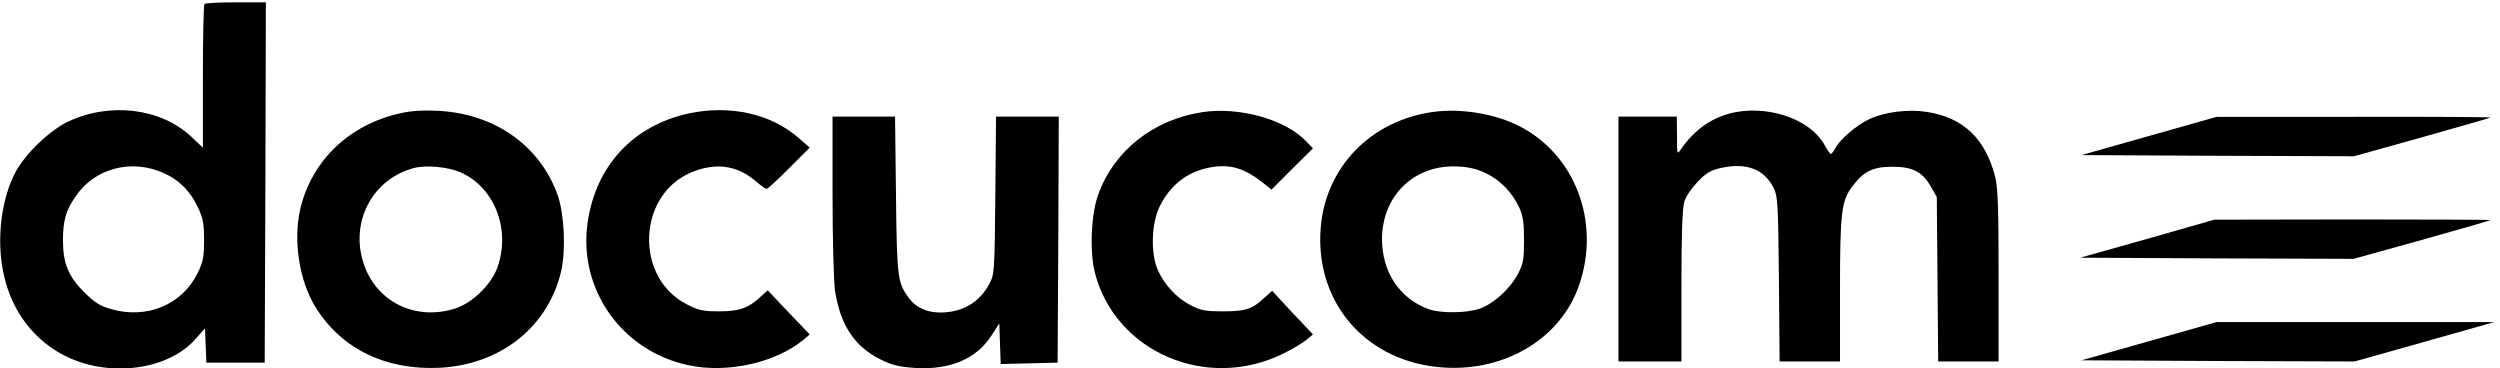
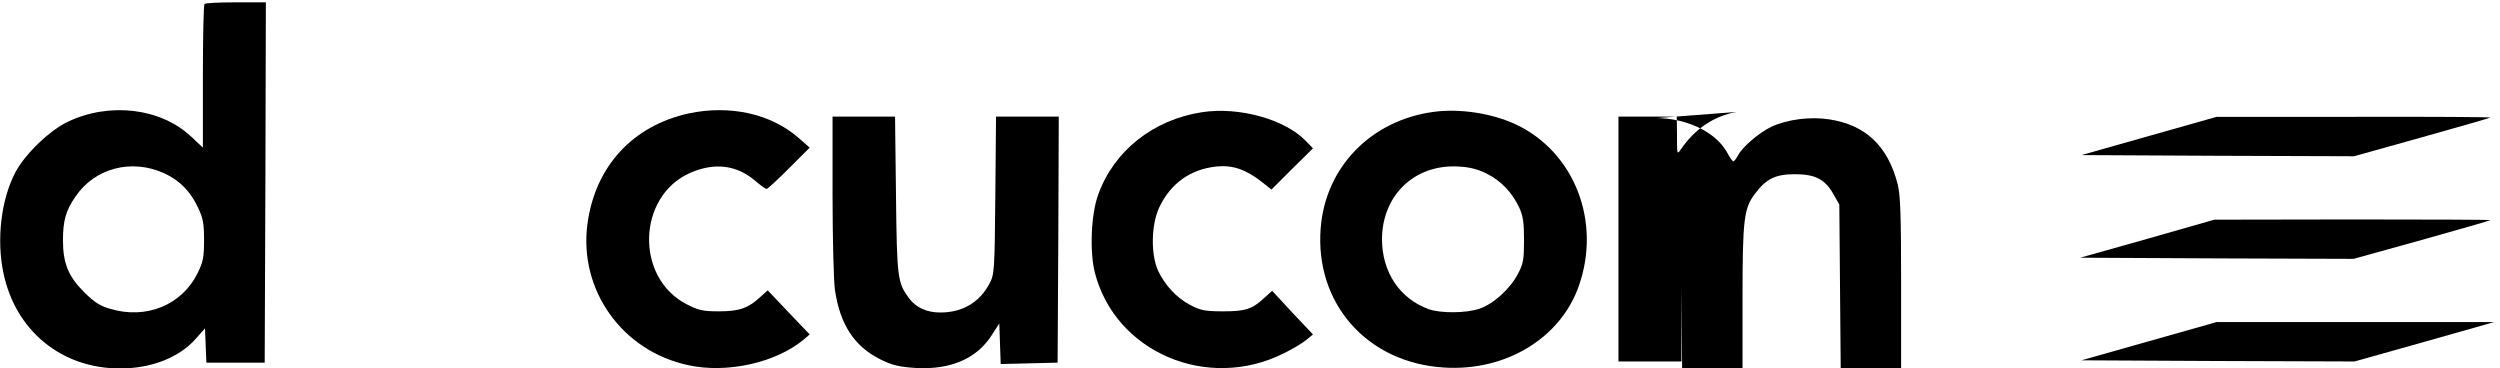
<svg xmlns="http://www.w3.org/2000/svg" version="1.0" width="1072pt" height="158pt" viewBox="0 0 1072 158" preserveAspectRatio="xMidYMid meet">
  <g transform="translate(0,158) scale(0.1,-0.1)" fill="#000000" stroke="none">
    <path d="M877 1563 c-4 -3 -7 -143 -7 -311 l0 -305 -50 47 c-131 123 -350 149 -529 64 -78 -37 -182 -137 -224 -215 -62 -116 -83 -291 -52 -435 52 -247 249 -408 500 -408 134 0 254 47 325 128 l39 44 3 -74 3 -73 125 0 125 0 3 773 2 772 -128 0 c-71 0 -132 -3 -135 -7z m-173 -726 c66 -30 113 -78 145 -147 22 -46 26 -69 26 -140 0 -73 -4 -93 -28 -142 -67 -135 -218 -198 -372 -153 -46 13 -70 28 -115 73 -67 67 -90 124 -90 221 0 84 12 128 53 187 82 123 241 165 381 101z" />
-     <path d="M1715 1094 c-215 -48 -375 -199 -426 -404 -34 -140 -6 -320 69 -435 112 -174 299 -263 527 -252 261 13 465 175 521 413 21 92 14 246 -15 328 -76 212 -270 349 -514 361 -62 3 -115 0 -162 -11z m260 -253 c144 -64 214 -240 160 -402 -26 -79 -112 -162 -190 -184 -176 -52 -344 40 -391 212 -48 176 51 349 223 393 52 13 146 4 198 -19z" />
    <path d="M2955 1094 c-241 -52 -403 -227 -436 -474 -38 -283 149 -546 433 -606 165 -36 372 10 492 108 l28 24 -90 94 -90 95 -29 -26 c-53 -50 -92 -64 -179 -64 -70 0 -88 4 -139 30 -223 114 -213 464 15 564 104 45 198 34 278 -34 22 -19 44 -35 49 -35 5 0 48 40 96 88 l89 89 -47 41 c-118 104 -294 143 -470 106z" />
    <path d="M5155 1099 c-210 -32 -379 -166 -446 -354 -31 -84 -37 -247 -14 -335 88 -341 483 -509 810 -345 39 19 82 45 97 58 l28 23 -88 93 -87 94 -30 -27 c-55 -52 -83 -61 -180 -61 -78 0 -97 4 -141 27 -59 31 -108 84 -138 147 -32 70 -30 197 5 272 49 103 133 163 245 175 69 7 126 -12 196 -67 l40 -32 89 89 89 88 -31 32 c-90 93 -287 147 -444 123z" />
    <path d="M6145 1100 c-268 -37 -462 -238 -482 -499 -25 -323 200 -577 529 -597 264 -17 500 126 578 350 97 275 -18 572 -267 691 -103 49 -243 71 -358 55z m229 -264 c62 -31 109 -80 140 -145 17 -37 21 -65 21 -141 0 -84 -3 -101 -27 -146 -34 -64 -105 -128 -165 -148 -56 -19 -164 -20 -216 -2 -125 45 -201 159 -201 301 1 188 140 321 326 311 47 -2 84 -11 122 -30z" />
-     <path d="M7447 1100 c-97 -17 -179 -72 -239 -160 -17 -24 -17 -23 -17 58 l-1 82 -125 0 -125 0 0 -525 0 -525 135 0 135 0 0 321 c0 226 4 334 12 363 7 24 32 60 58 87 37 38 55 49 101 59 108 24 185 -6 225 -87 17 -35 19 -70 22 -390 l3 -353 130 0 129 0 0 305 c0 337 6 385 54 447 48 64 88 83 171 83 87 0 129 -22 165 -86 l25 -44 3 -352 3 -353 129 0 130 0 0 368 c0 294 -3 379 -15 425 -42 163 -137 253 -292 277 -82 13 -181 0 -248 -31 -53 -25 -125 -86 -144 -123 -8 -14 -17 -26 -20 -26 -4 0 -15 16 -26 36 -57 107 -225 170 -378 144z" />
+     <path d="M7447 1100 c-97 -17 -179 -72 -239 -160 -17 -24 -17 -23 -17 58 l-1 82 -125 0 -125 0 0 -525 0 -525 135 0 135 0 0 321 l3 -353 130 0 129 0 0 305 c0 337 6 385 54 447 48 64 88 83 171 83 87 0 129 -22 165 -86 l25 -44 3 -352 3 -353 129 0 130 0 0 368 c0 294 -3 379 -15 425 -42 163 -137 253 -292 277 -82 13 -181 0 -248 -31 -53 -25 -125 -86 -144 -123 -8 -14 -17 -26 -20 -26 -4 0 -15 16 -26 36 -57 107 -225 170 -378 144z" />
    <path d="M3570 743 c0 -186 5 -368 10 -405 22 -150 83 -243 195 -299 53 -26 80 -32 153 -37 148 -8 260 40 324 140 l33 51 3 -87 3 -87 122 3 122 3 3 528 2 527 -134 0 -135 0 -3 -337 c-3 -326 -4 -339 -25 -379 -43 -81 -116 -124 -211 -124 -58 0 -104 21 -134 61 -49 67 -52 83 -56 442 l-4 337 -134 0 -134 0 0 -337z" />
    <path d="M9215 997 l-290 -82 584 -3 585 -2 290 81 c160 45 293 83 295 85 2 2 -261 4 -585 3 l-589 0 -290 -82z" />
    <path d="M9208 556 l-288 -81 586 -3 586 -2 292 81 c160 45 293 83 295 85 2 2 -263 3 -590 3 l-594 -1 -287 -82z" />
    <path d="M9215 117 l-290 -82 585 -3 586 -2 299 84 300 85 -595 0 -595 0 -290 -82z" />
  </g>
</svg>